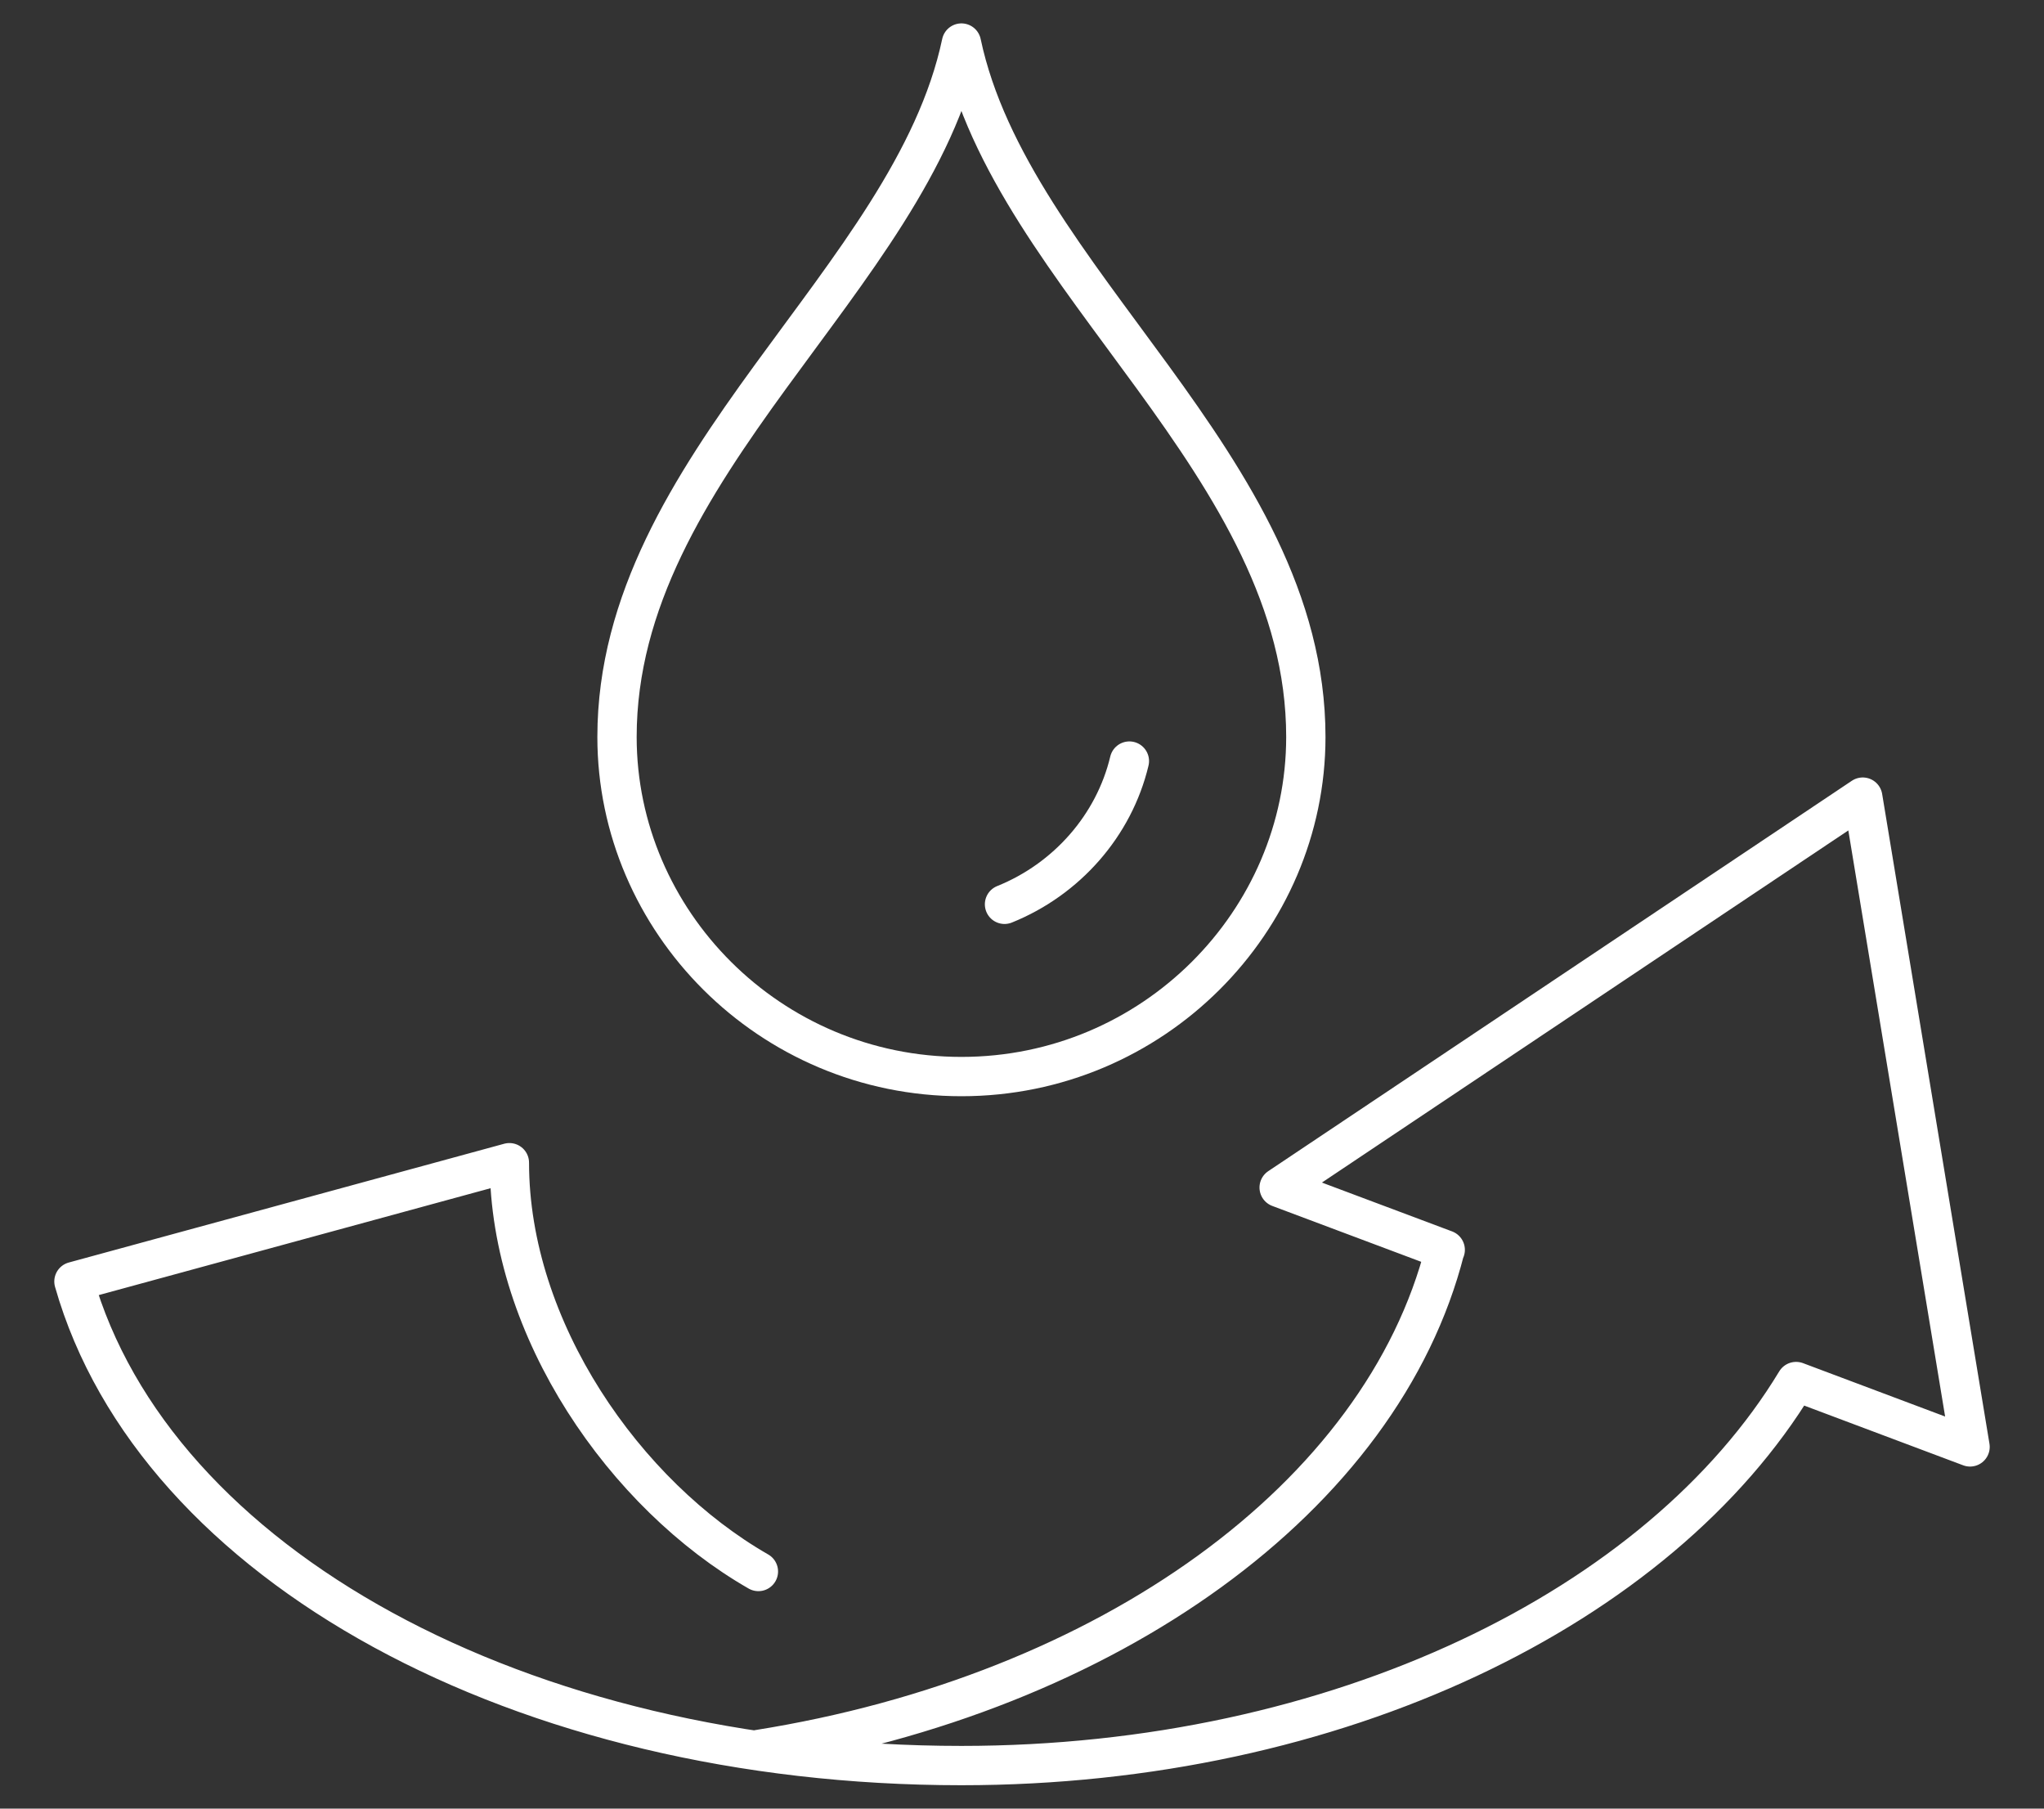
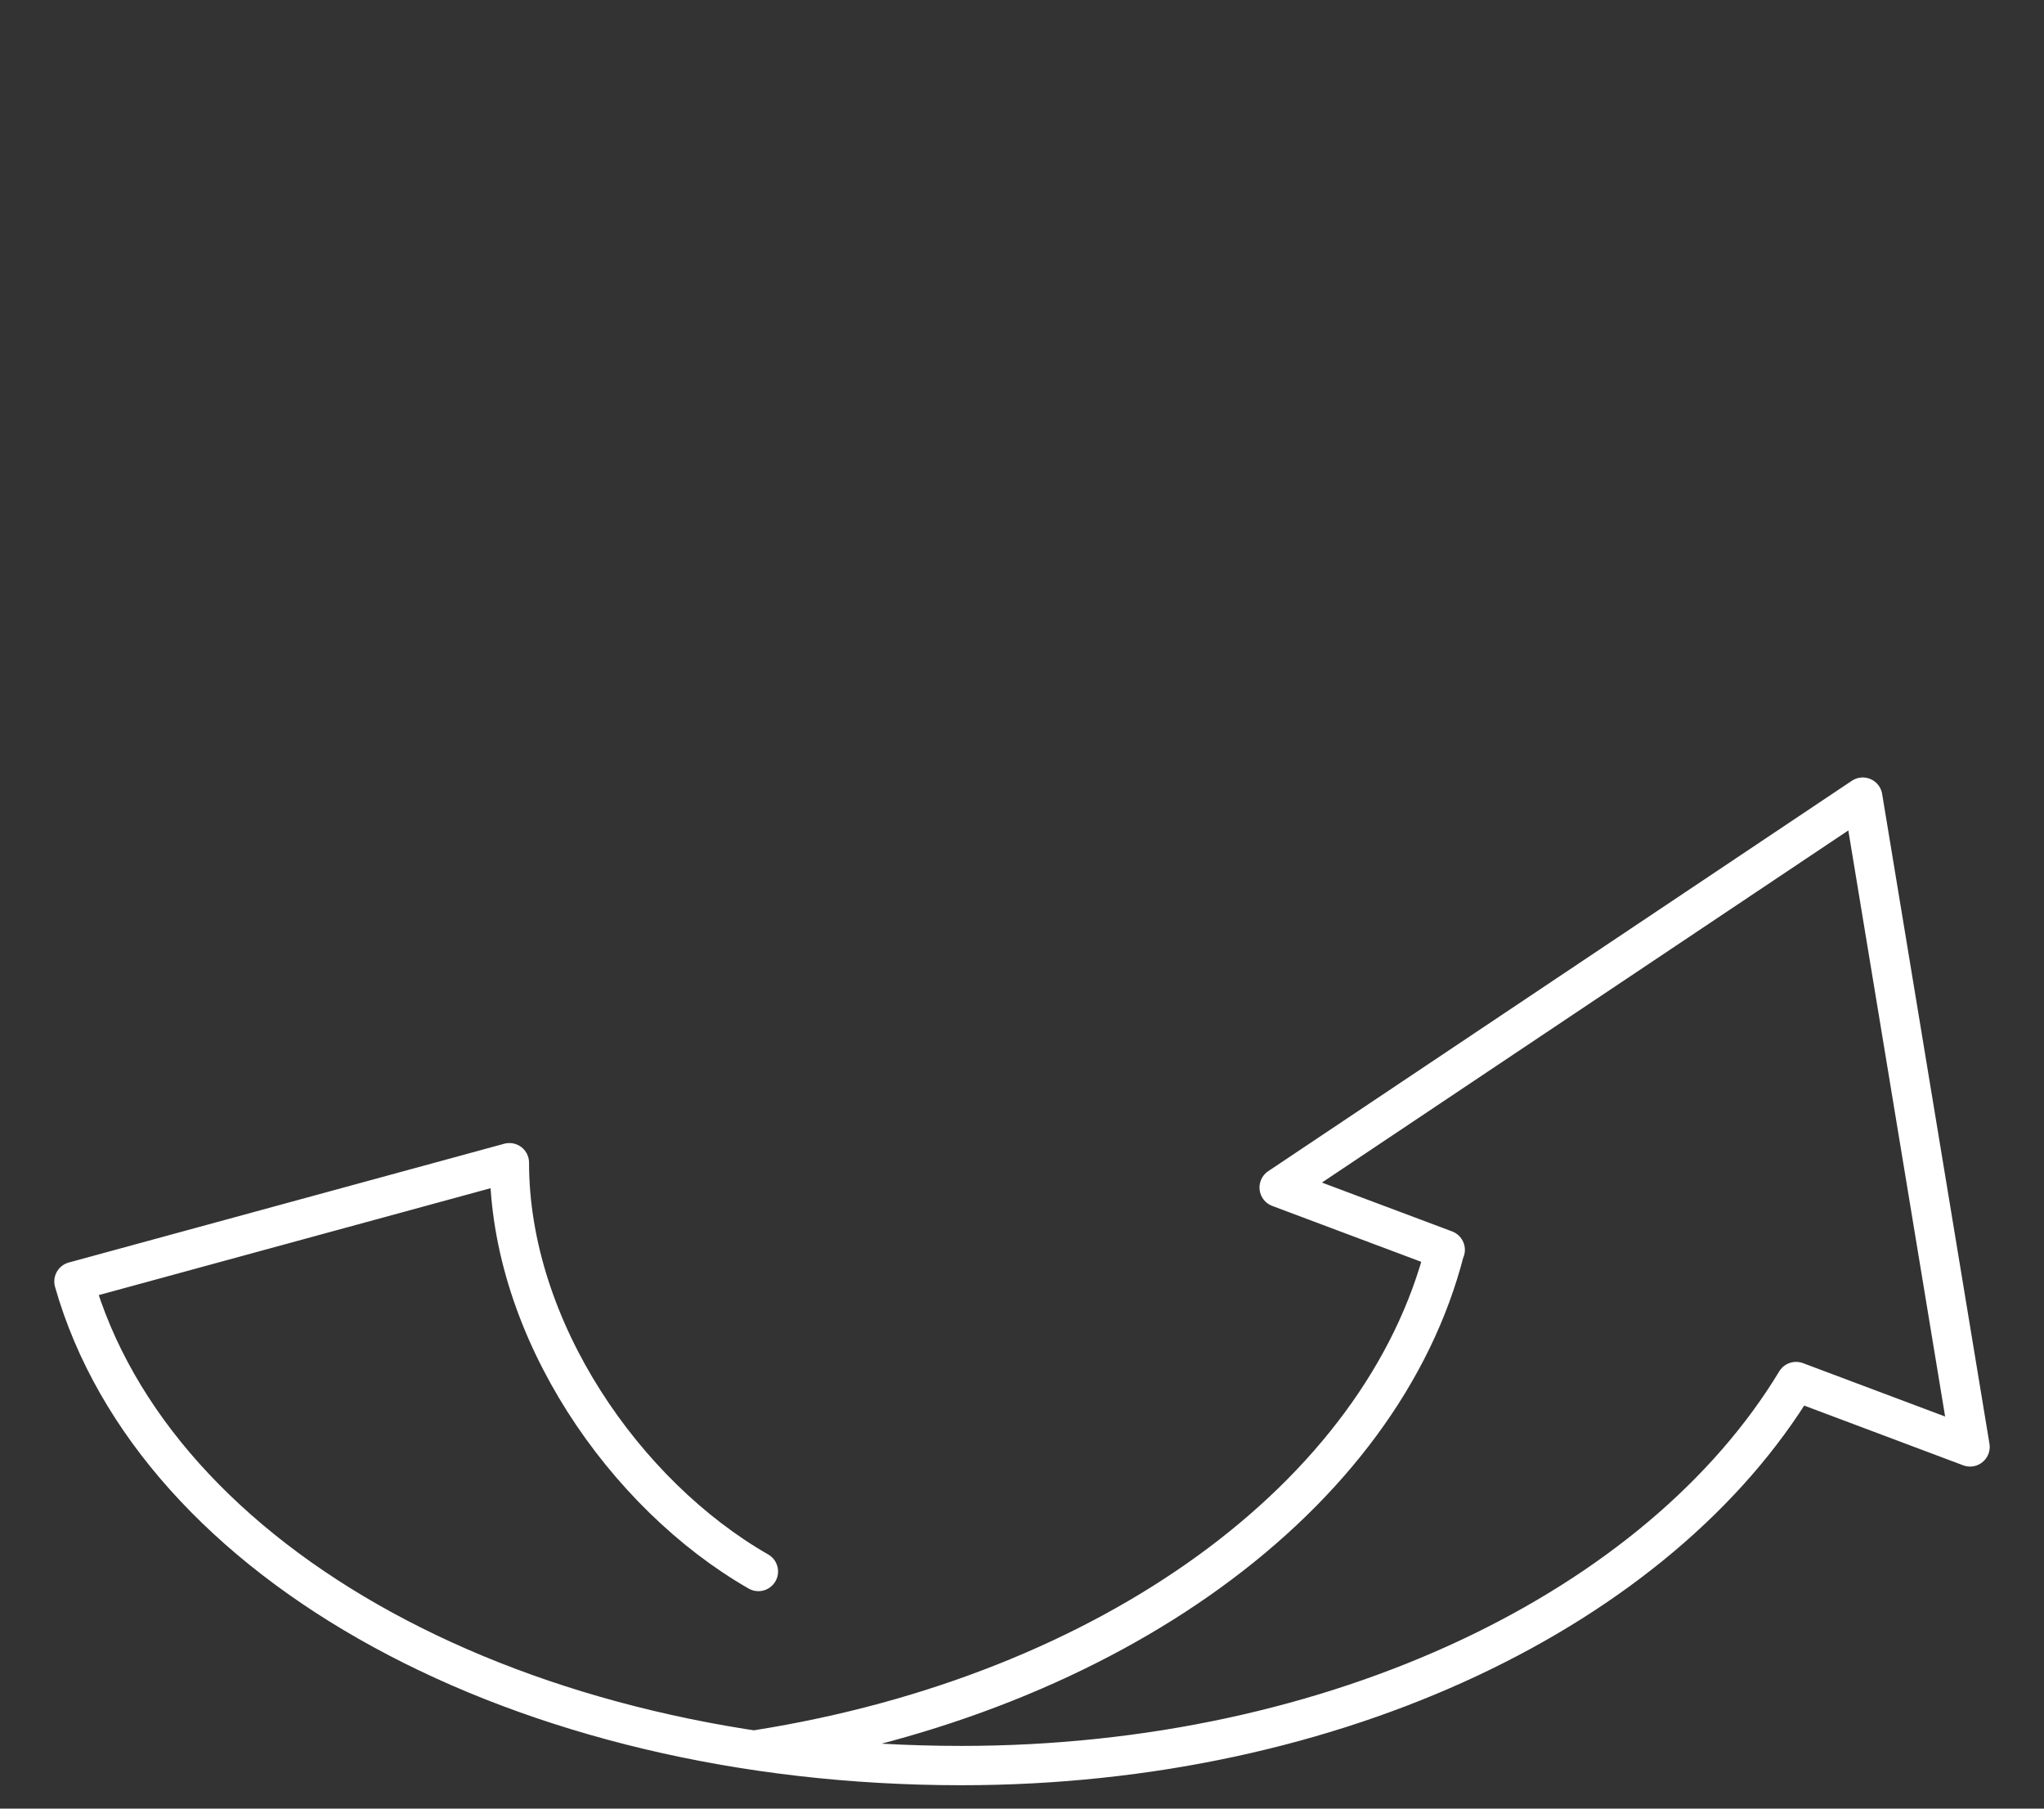
<svg xmlns="http://www.w3.org/2000/svg" fill="none" viewBox="0 0 52 46" height="46" width="52">
  <rect x="0" y="0" width="52" height="46" fill="#333333" stroke="none" />
-   <path stroke-linejoin="round" stroke="white" d="M24.459 27.381C29.34 27.381 33.221 23.43 33.221 18.744C33.221 11.818 25.732 7.12 24.459 1.095C23.186 7.12 15.697 11.818 15.697 18.744C15.697 23.43 19.578 27.381 24.459 27.381Z" />
-   <path stroke-linejoin="round" stroke-linecap="round" stroke="white" d="M25.555 23C27.137 22.363 28.341 20.997 28.732 19.357" />
  <path stroke-linejoin="round" stroke-linecap="round" stroke="white" d="M19.294 39.969C15.903 38.026 12.959 33.814 12.959 29.572L1.881 32.593C3.937 39.808 13.263 44.905 24.459 44.905C34.023 44.905 42.224 40.874 45.692 35.138H45.694L50.119 36.8L47.389 20.274L32.542 30.203L36.767 31.788L36.761 31.785C35.164 38.069 28.217 43.08 19.283 44.498" />
</svg>